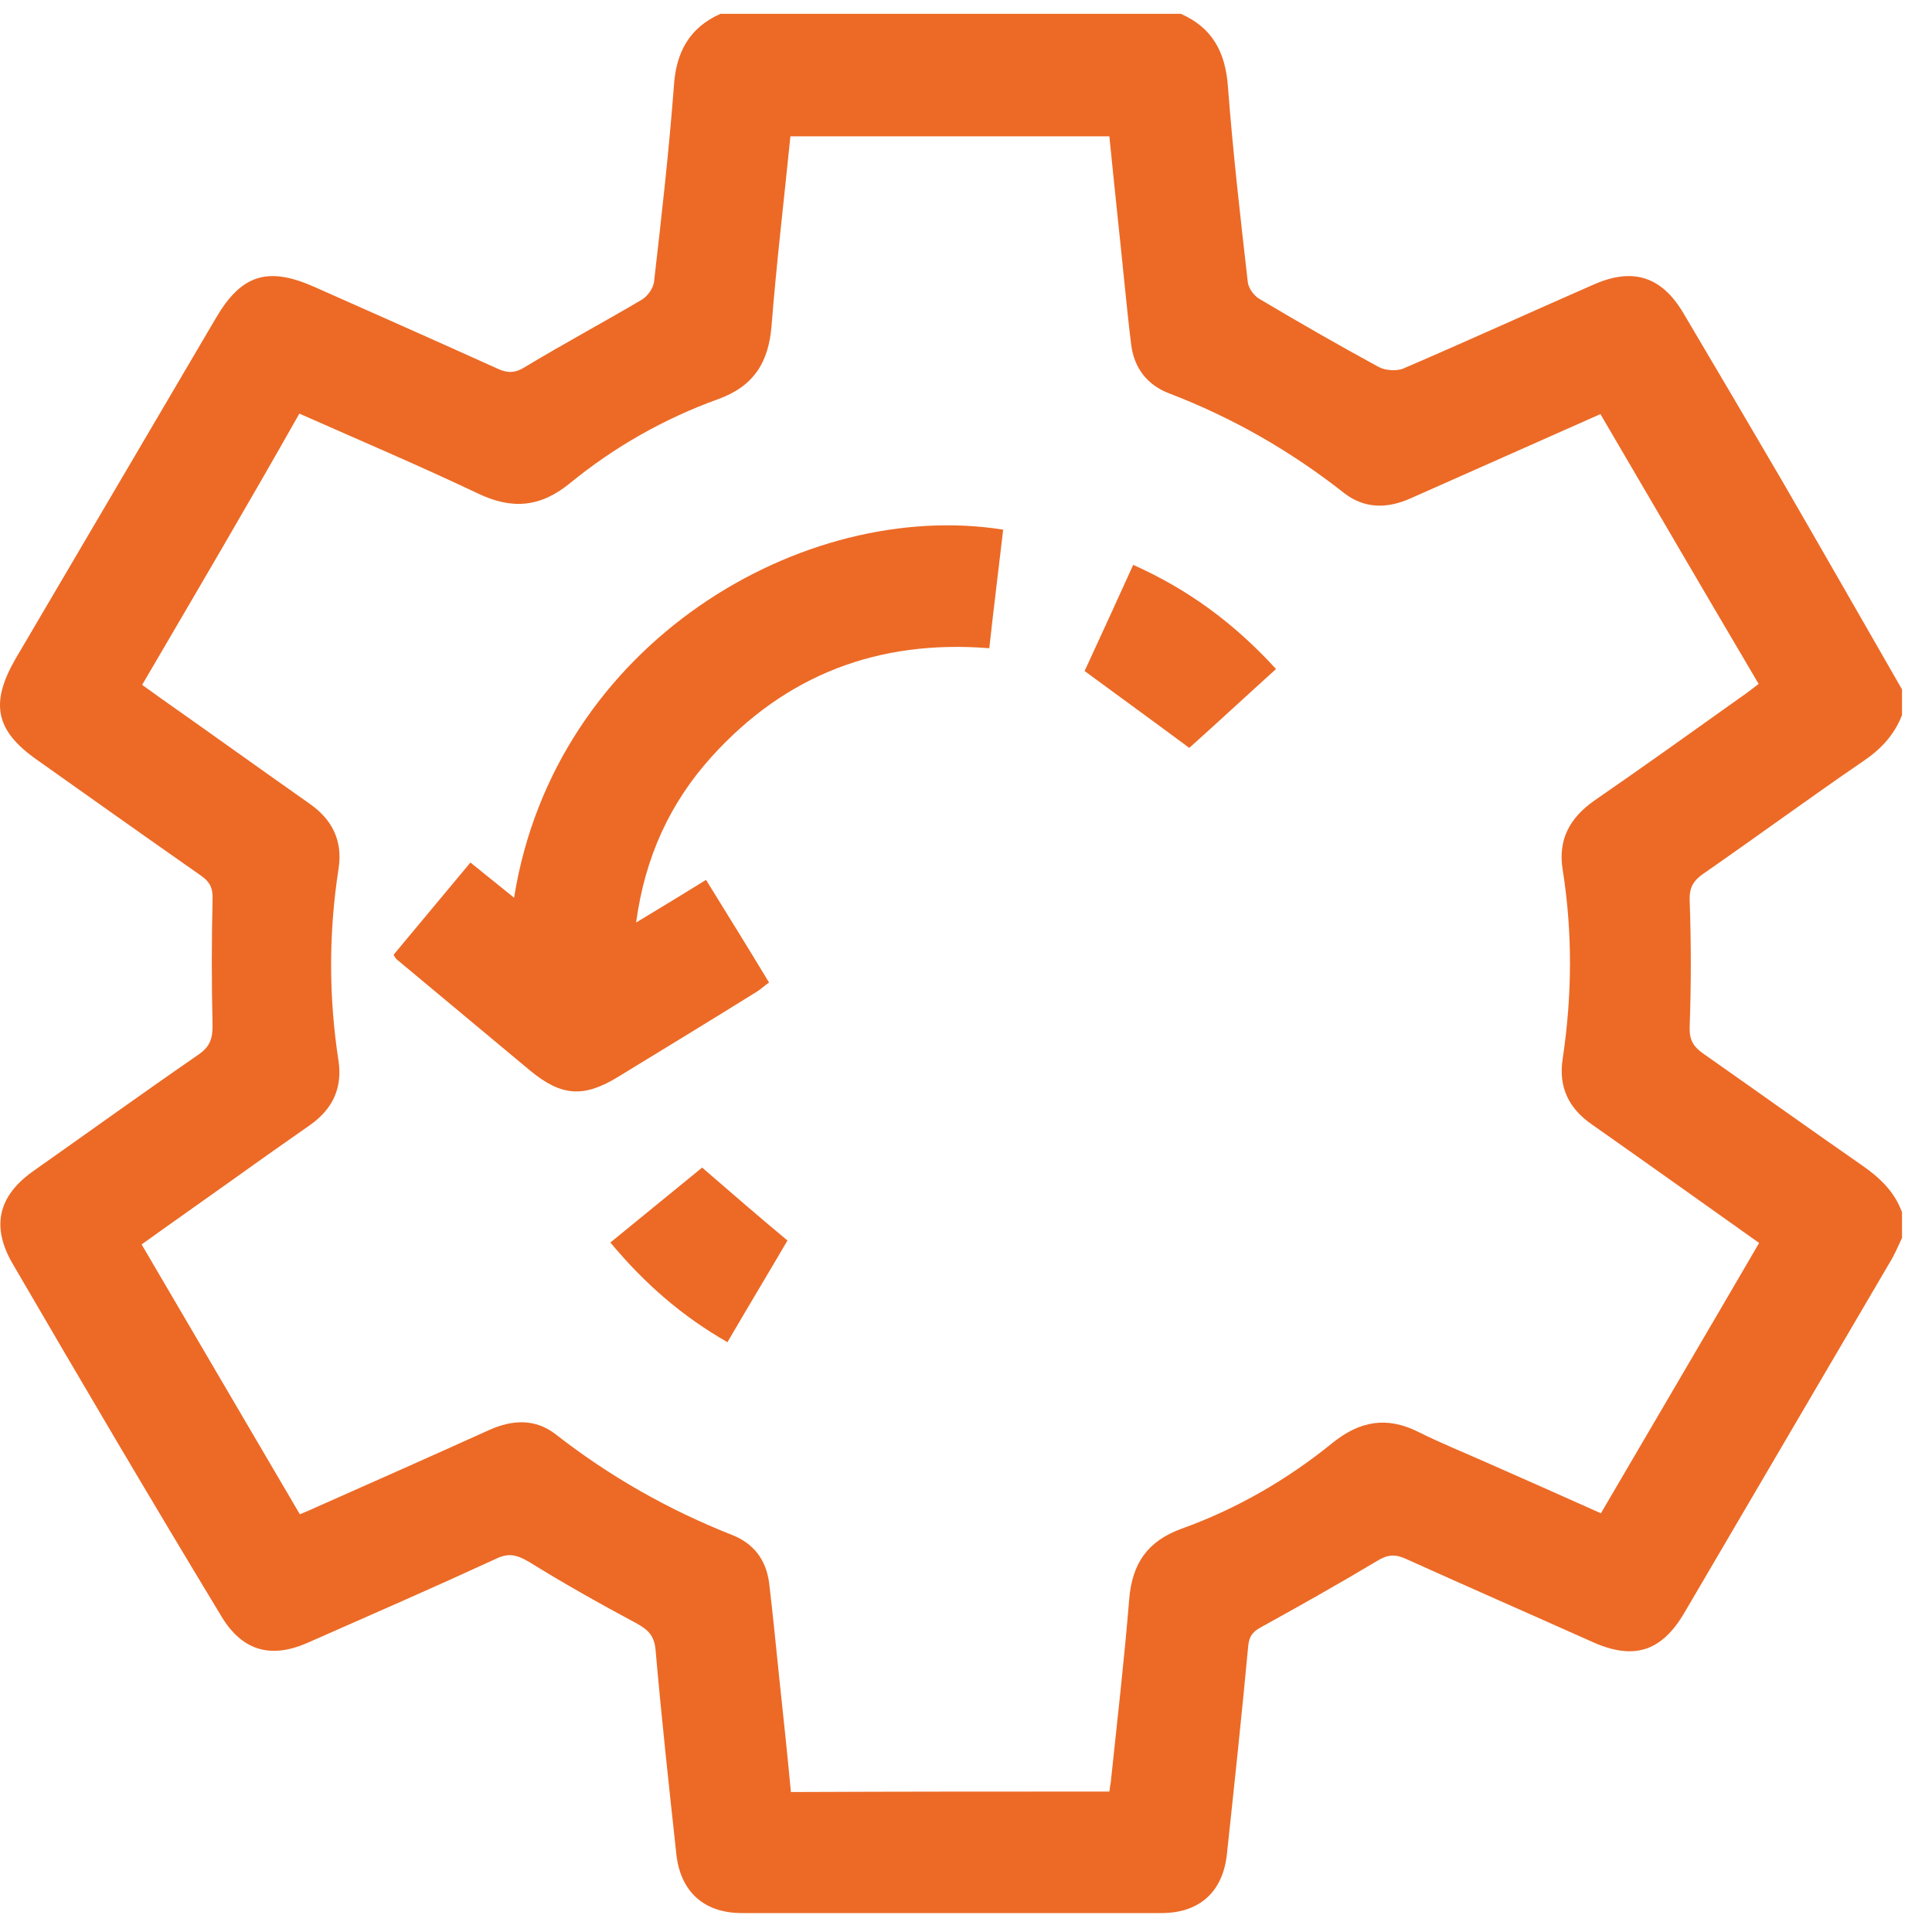
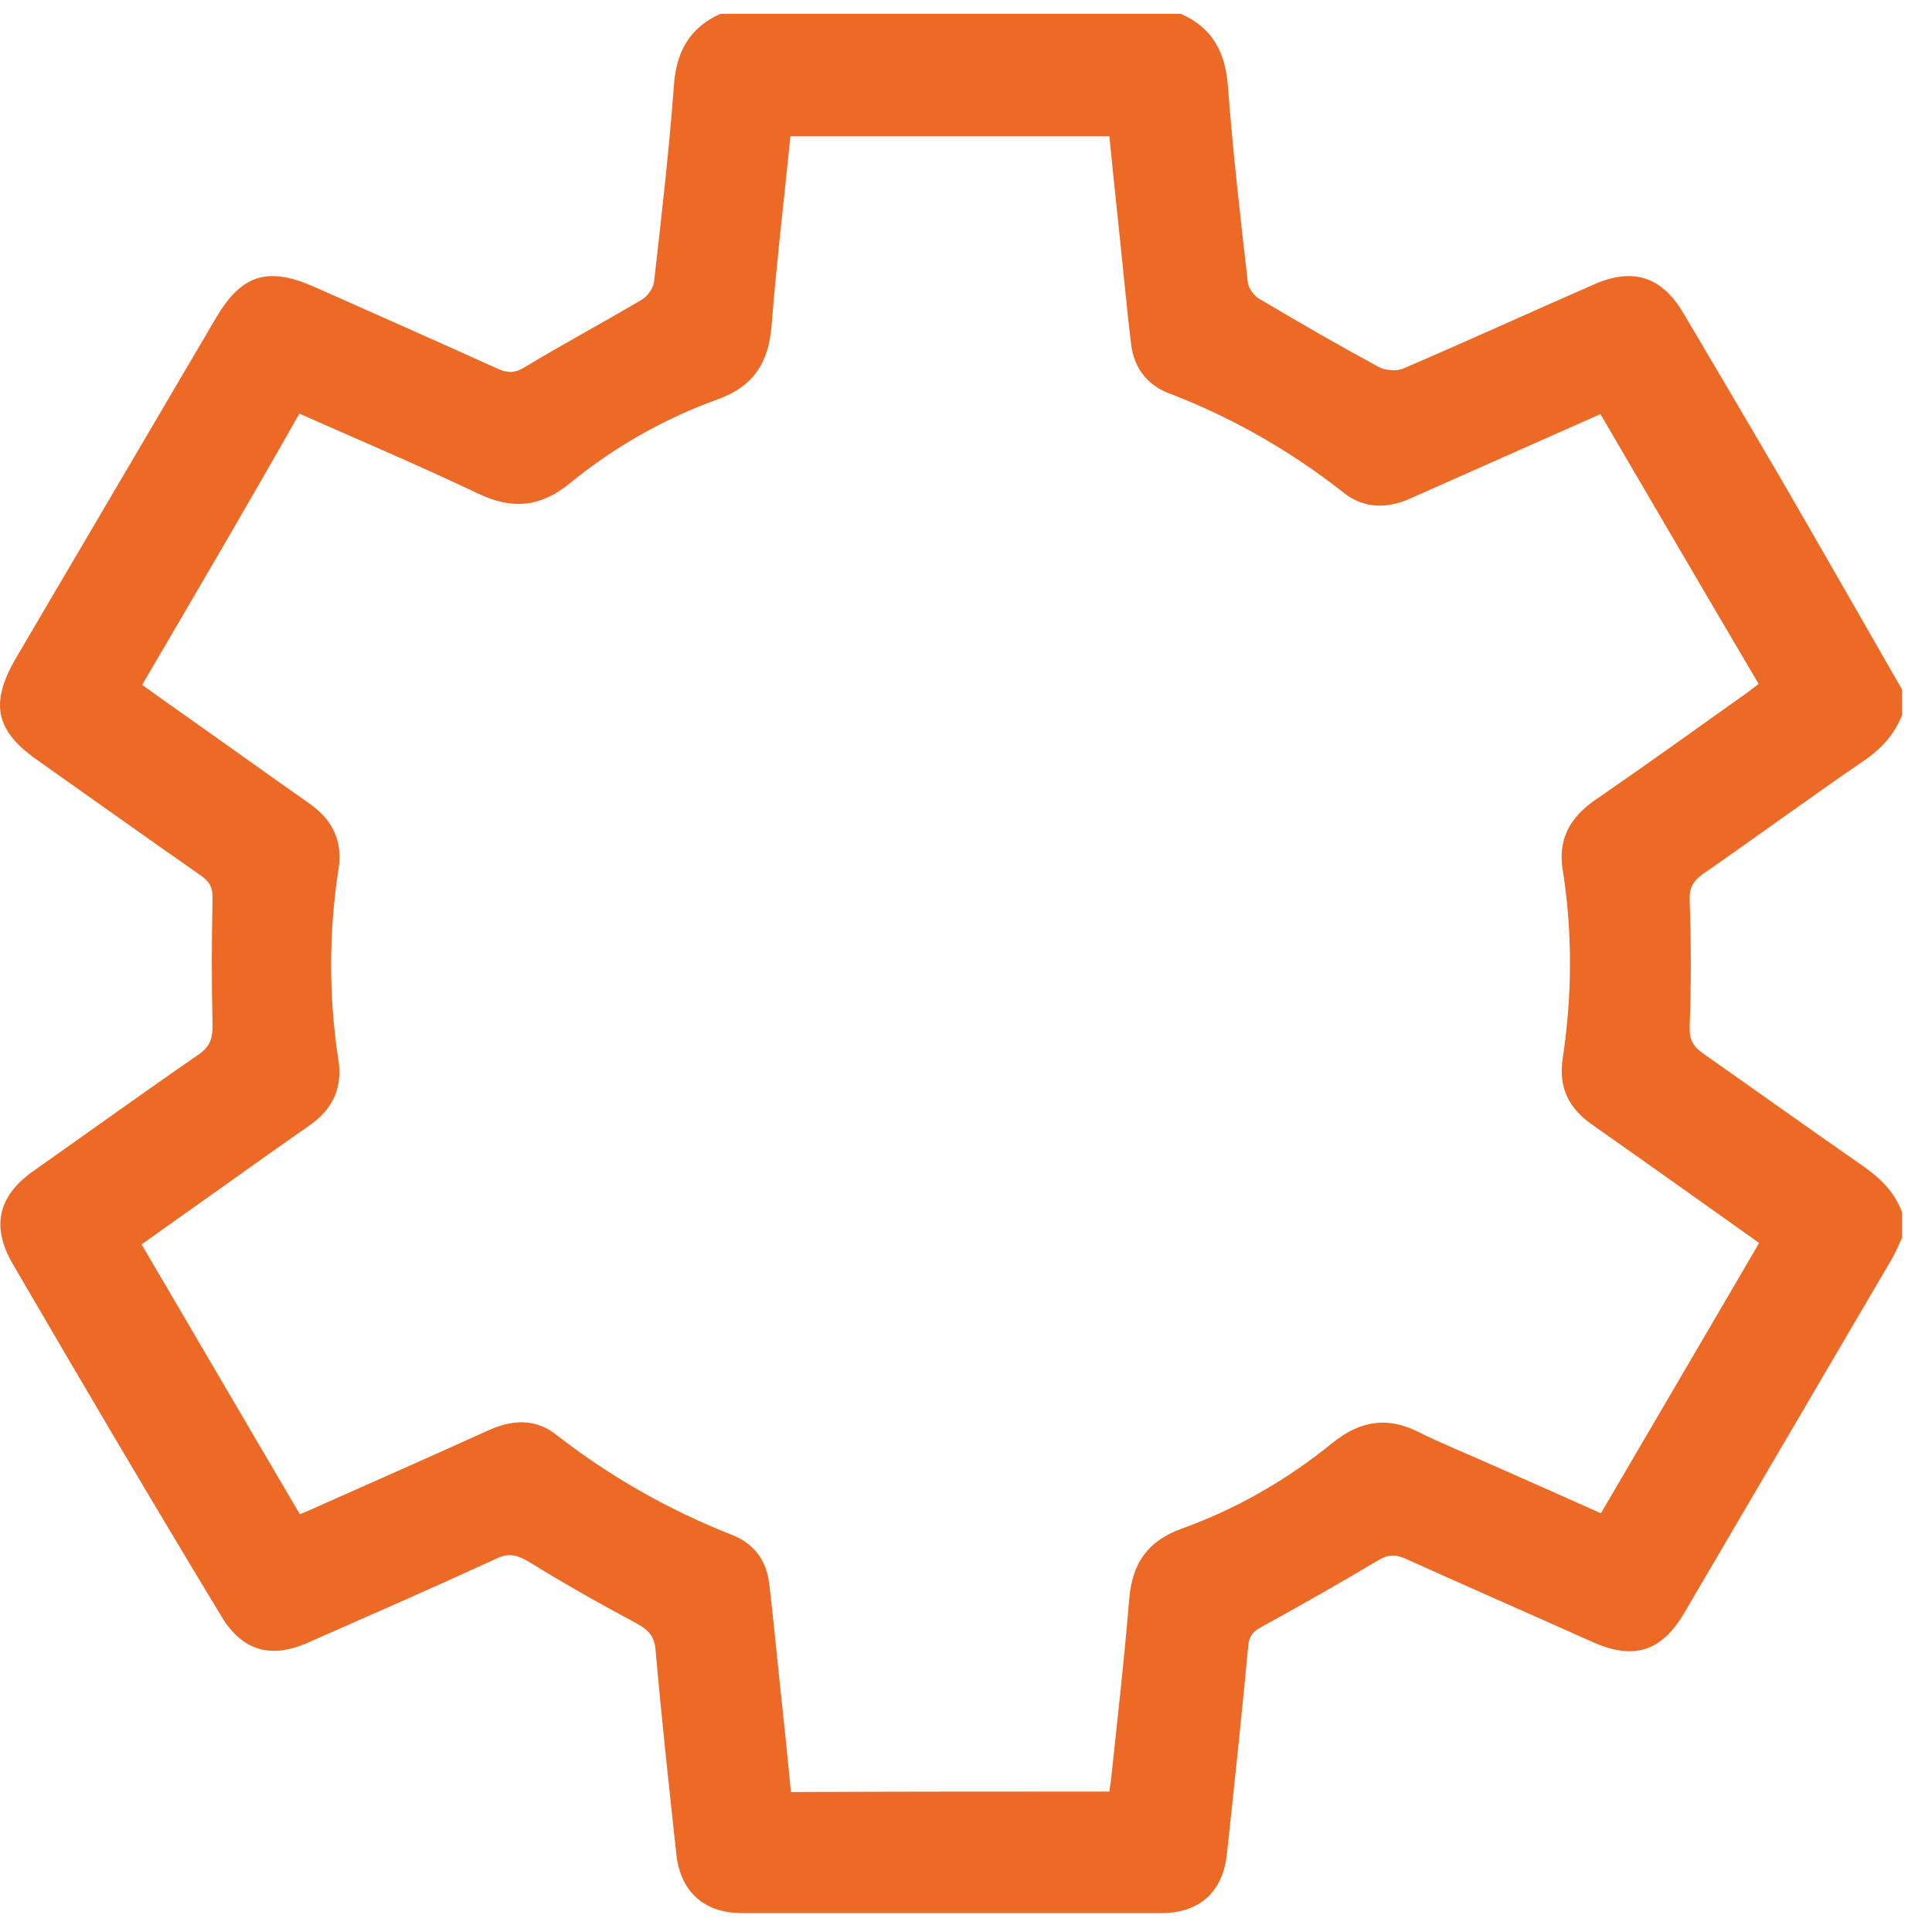
<svg xmlns="http://www.w3.org/2000/svg" width="59" height="59" viewBox="0 0 59 59" fill="none">
  <path d="M22.002 0.422C26.683 0.422 31.378 0.422 36.059 0.422C37.029 0.846 37.422 1.603 37.498 2.633C37.65 4.633 37.877 6.617 38.104 8.602C38.119 8.798 38.301 9.041 38.468 9.132C39.664 9.844 40.876 10.54 42.103 11.207C42.3 11.313 42.648 11.343 42.86 11.252C44.799 10.419 46.723 9.541 48.662 8.692C49.858 8.162 50.737 8.435 51.404 9.556C52.418 11.268 53.418 12.964 54.418 14.676C55.645 16.796 56.857 18.917 58.084 21.053C58.084 21.31 58.084 21.583 58.084 21.84C57.841 22.462 57.417 22.901 56.872 23.264C55.236 24.385 53.645 25.552 52.009 26.688C51.706 26.9 51.585 27.112 51.6 27.506C51.646 28.793 51.646 30.066 51.6 31.353C51.585 31.747 51.706 31.959 52.009 32.171C53.63 33.307 55.236 34.458 56.872 35.594C57.417 35.973 57.856 36.397 58.084 37.018C58.084 37.276 58.084 37.548 58.084 37.806C57.962 38.064 57.856 38.321 57.705 38.563C55.615 42.123 53.524 45.698 51.434 49.258C50.737 50.439 49.889 50.712 48.616 50.136C46.723 49.288 44.814 48.455 42.936 47.606C42.603 47.455 42.376 47.47 42.057 47.667C40.891 48.364 39.71 49.03 38.528 49.682C38.271 49.818 38.149 49.954 38.119 50.257C37.922 52.378 37.695 54.499 37.468 56.619C37.347 57.77 36.635 58.422 35.468 58.422C31.197 58.422 26.925 58.422 22.654 58.422C21.487 58.422 20.775 57.755 20.654 56.619C20.427 54.529 20.2 52.454 20.018 50.363C19.972 49.939 19.791 49.773 19.442 49.576C18.336 48.985 17.231 48.364 16.155 47.697C15.792 47.485 15.534 47.41 15.14 47.606C13.232 48.485 11.323 49.318 9.399 50.166C8.233 50.681 7.354 50.394 6.718 49.288C4.582 45.758 2.477 42.184 0.387 38.594C-0.265 37.473 -0.068 36.549 0.977 35.791C2.674 34.595 4.355 33.383 6.067 32.202C6.415 31.959 6.491 31.717 6.491 31.323C6.461 30.035 6.461 28.763 6.491 27.475C6.506 27.127 6.415 26.93 6.127 26.733C4.461 25.567 2.795 24.385 1.129 23.204C-0.144 22.31 -0.31 21.477 0.477 20.114C2.522 16.645 4.552 13.176 6.597 9.707C7.37 8.389 8.172 8.132 9.581 8.753C11.459 9.586 13.338 10.419 15.216 11.268C15.519 11.404 15.746 11.389 16.034 11.207C17.215 10.495 18.427 9.844 19.609 9.147C19.775 9.041 19.942 8.814 19.972 8.617C20.2 6.632 20.427 4.633 20.578 2.649C20.639 1.603 21.048 0.846 22.002 0.422ZM33.878 54.711C33.893 54.59 33.908 54.499 33.923 54.408C34.12 52.545 34.332 50.697 34.484 48.834C34.575 47.743 35.044 47.061 36.089 46.682C37.771 46.077 39.316 45.183 40.694 44.062C41.527 43.395 42.345 43.244 43.315 43.729C43.981 44.062 44.693 44.35 45.375 44.653C46.541 45.168 47.708 45.683 48.889 46.213C50.51 43.441 52.115 40.714 53.721 37.958C51.994 36.731 50.313 35.534 48.632 34.352C47.904 33.852 47.586 33.201 47.723 32.323C48.011 30.399 48.026 28.49 47.723 26.567C47.571 25.643 47.935 24.976 48.692 24.446C50.207 23.401 51.691 22.34 53.176 21.28C53.358 21.159 53.524 21.023 53.706 20.886C52.07 18.114 50.48 15.388 48.874 12.646C46.89 13.524 44.981 14.373 43.072 15.221C42.361 15.539 41.664 15.539 41.043 15.054C39.407 13.767 37.634 12.752 35.696 12.01C35.029 11.752 34.635 11.237 34.544 10.525C34.469 9.919 34.408 9.329 34.347 8.723C34.196 7.208 34.029 5.693 33.878 4.163C30.606 4.163 27.38 4.163 24.138 4.163C23.941 6.117 23.714 8.026 23.562 9.95C23.471 11.071 23.017 11.798 21.926 12.191C20.291 12.782 18.761 13.646 17.412 14.752C16.504 15.494 15.64 15.569 14.595 15.07C12.808 14.221 10.99 13.449 9.142 12.631C7.567 15.418 5.961 18.145 4.34 20.916C4.537 21.053 4.704 21.174 4.87 21.295C6.4 22.371 7.915 23.461 9.445 24.537C10.142 25.021 10.475 25.673 10.338 26.536C10.036 28.49 10.036 30.444 10.338 32.398C10.46 33.231 10.157 33.868 9.475 34.352C8.718 34.883 7.96 35.413 7.203 35.958C6.249 36.64 5.294 37.306 4.325 38.003C5.946 40.775 7.551 43.502 9.157 46.243C9.384 46.152 9.551 46.077 9.717 46.001C11.459 45.228 13.201 44.456 14.943 43.668C15.655 43.35 16.352 43.32 16.973 43.804C18.624 45.092 20.412 46.107 22.366 46.879C23.017 47.137 23.396 47.637 23.487 48.334C23.608 49.333 23.699 50.318 23.805 51.318C23.926 52.454 24.047 53.59 24.153 54.726C27.455 54.711 30.651 54.711 33.878 54.711Z" fill="#EC6A26" />
-   <path d="M19.426 28.172C20.183 27.718 20.85 27.309 21.561 26.87C22.213 27.93 22.849 28.945 23.485 30.005C23.349 30.096 23.243 30.202 23.122 30.278C21.713 31.157 20.289 32.02 18.88 32.883C17.82 33.535 17.138 33.474 16.199 32.702C14.836 31.566 13.473 30.429 12.109 29.293C12.079 29.263 12.064 29.233 12.019 29.157C12.776 28.248 13.549 27.324 14.366 26.34C14.821 26.703 15.245 27.052 15.699 27.415C16.942 19.614 24.561 15.206 30.635 16.175C30.499 17.357 30.347 18.554 30.211 19.796C26.818 19.523 23.985 20.614 21.728 23.113C20.471 24.507 19.698 26.158 19.426 28.172Z" fill="#EC6A26" />
-   <path d="M33.122 20.492C33.591 19.477 34.091 18.386 34.606 17.25C36.303 18.007 37.711 19.053 38.968 20.431C38.044 21.264 37.166 22.082 36.318 22.839C35.257 22.052 34.212 21.294 33.122 20.492Z" fill="#EC6A26" />
-   <path d="M18.64 37.944C19.625 37.141 20.549 36.383 21.442 35.656C22.321 36.414 23.154 37.141 24.048 37.883C23.472 38.867 22.851 39.898 22.215 40.988C20.836 40.2 19.685 39.201 18.64 37.944Z" fill="#EC6A26" />
</svg>